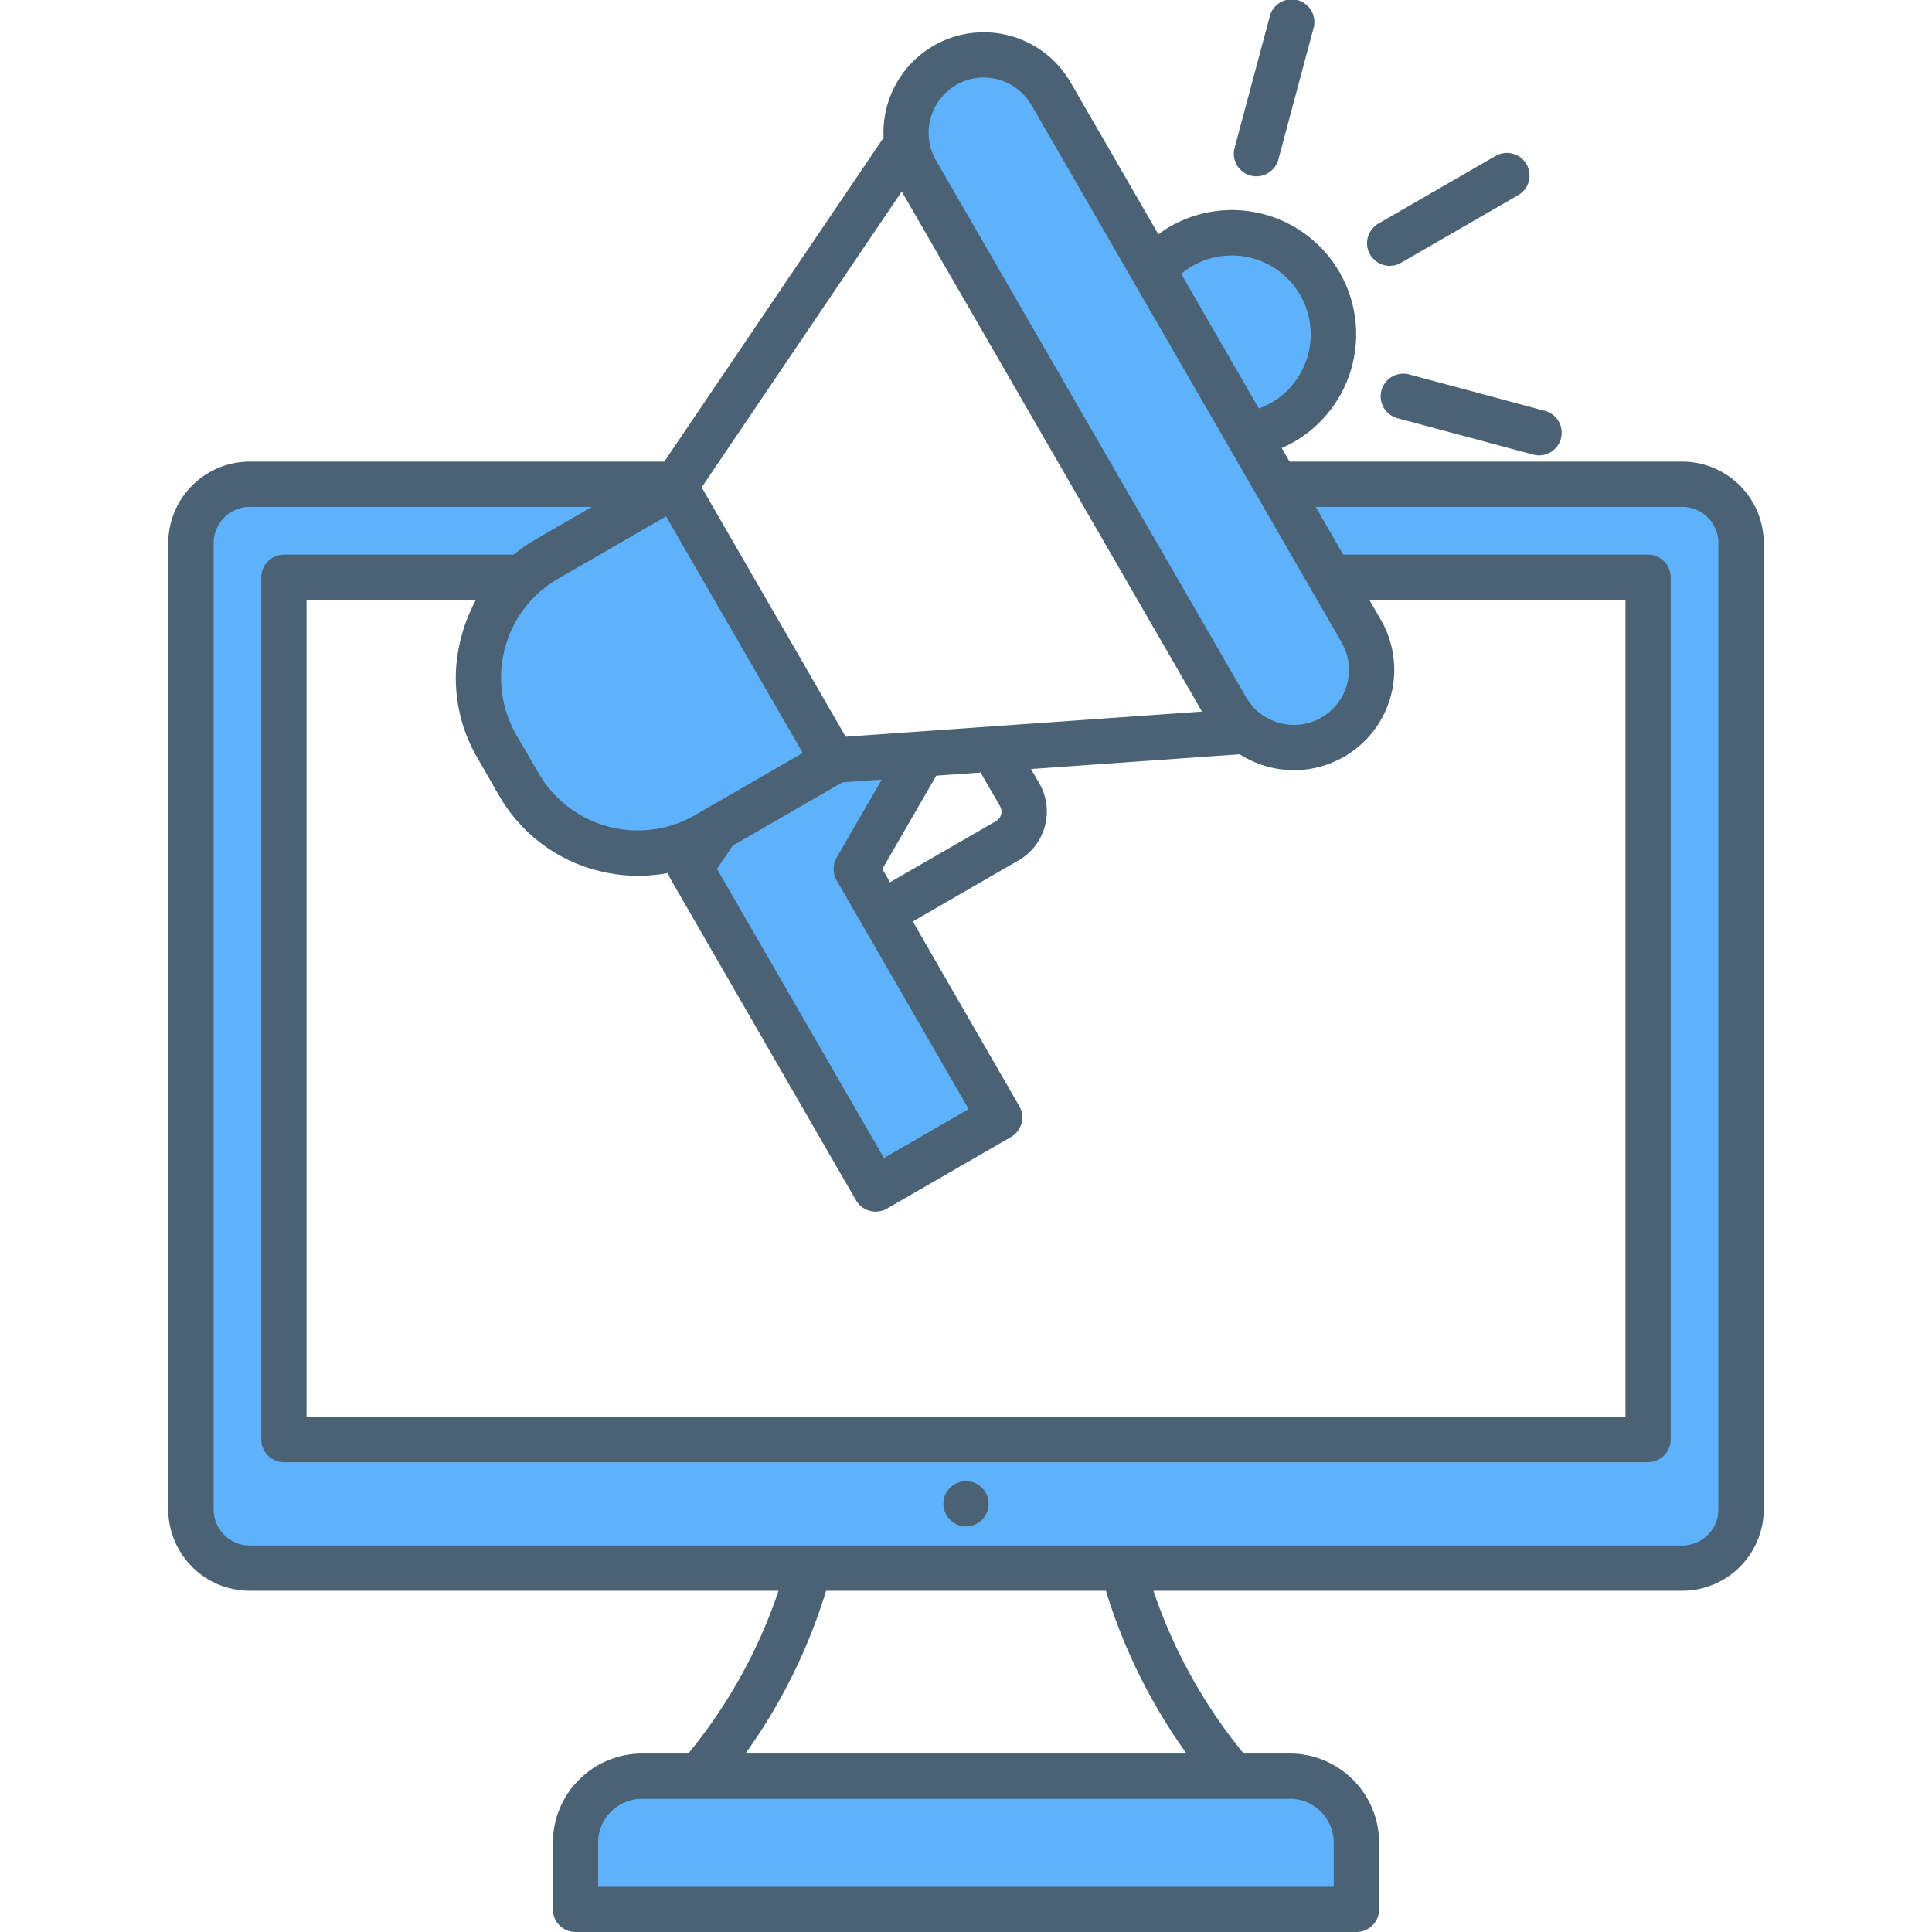
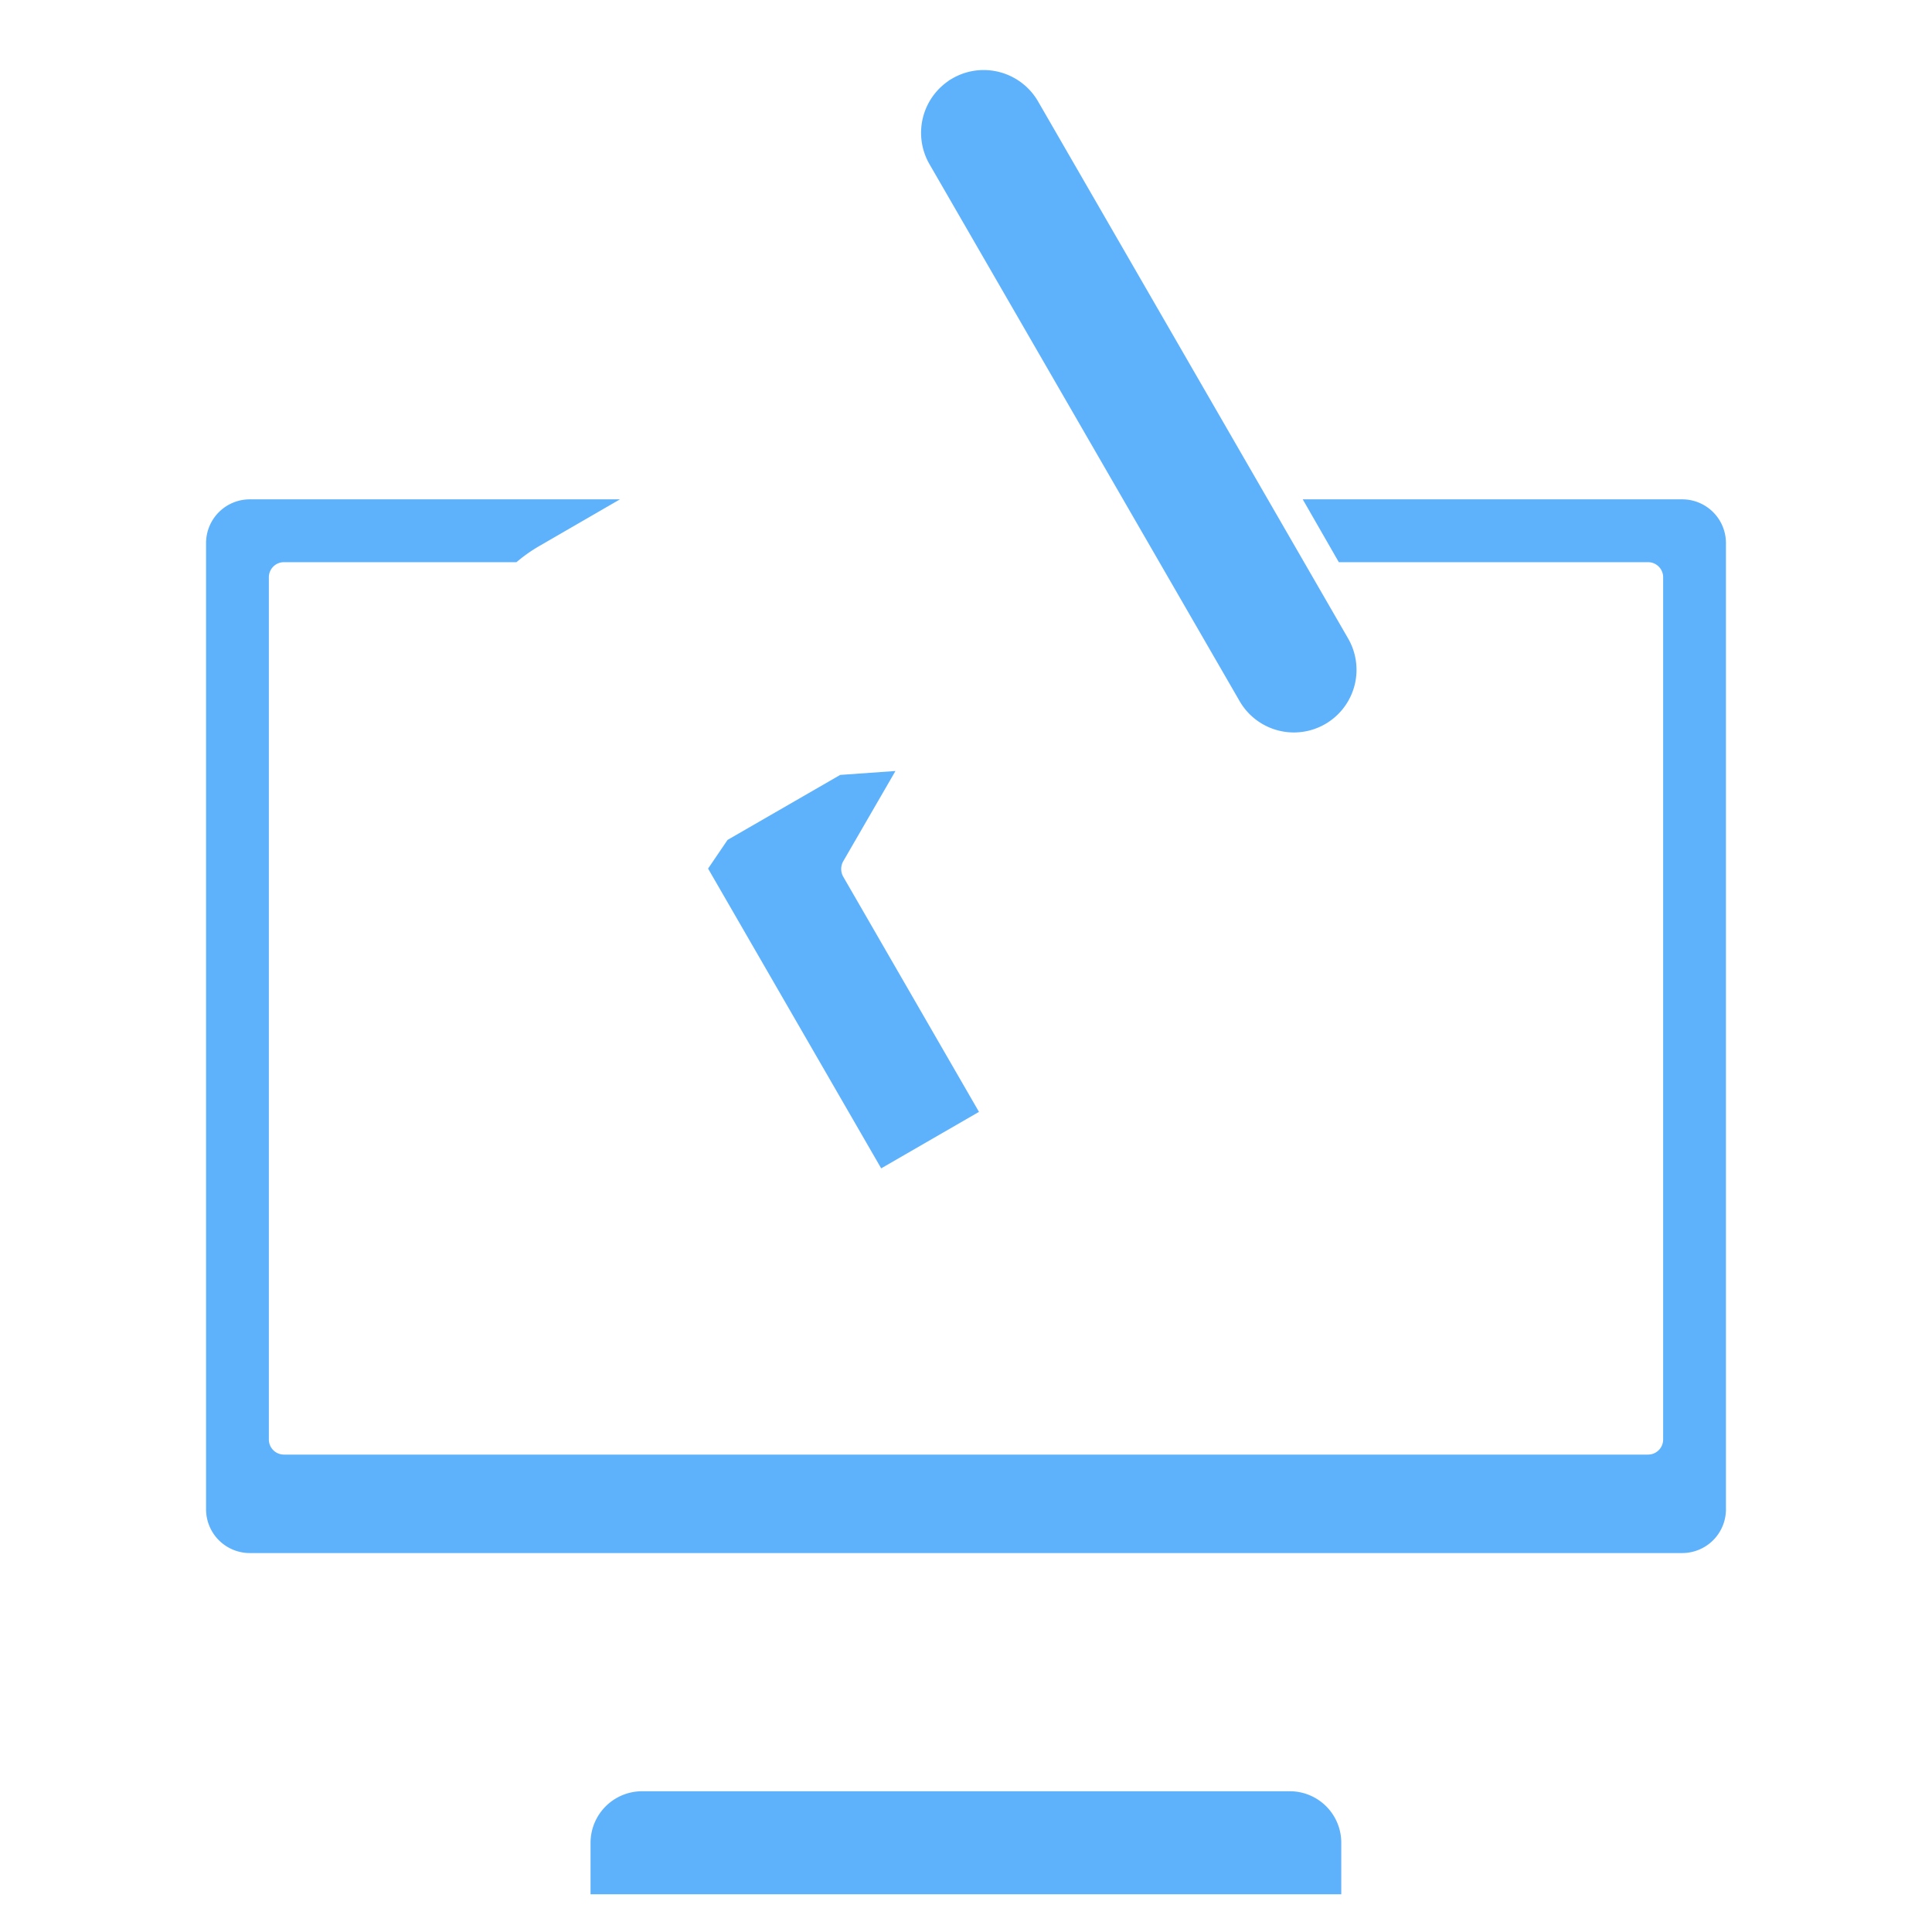
<svg xmlns="http://www.w3.org/2000/svg" id="Layer_1" height="512" viewBox="0 0 512 512" width="512" data-name="Layer 1">
  <g fill-rule="evenodd">
    <g fill="#5eb2fc">
      <path d="m66.184 411.574a11.594 11.594 0 0 1 -11.576-11.594v-256.059a11.593 11.593 0 0 1 11.576-11.59h98.116l-21.4 12.383a40.944 40.944 0 0 0 -5.488 3.814l-.553.454h-61.619a4 4 0 0 0 -3.991 4v228.5a4 4 0 0 0 3.991 4h361.52a4 4 0 0 0 3.991-4v-228.5a4 4 0 0 0 -3.991-4h-81.96l-9.561-16.651h100.58a11.593 11.593 0 0 1 11.575 11.59v256.059a11.593 11.593 0 0 1 -11.575 11.594z" />
      <path d="m170.149 474.7h171.7a13.633 13.633 0 0 1 13.6 13.646v13.654h-198.949v-13.65a13.673 13.673 0 0 1 13.649-13.65z" />
-       <path d="m311.757 71.037a24 24 0 0 1 3.243-2.283 22.923 22.923 0 0 1 22.945 39.69 21.028 21.028 0 0 1 -3.7 1.688l-1.559.536-22.233-38.554z" />
      <path d="m251.406 21.413v-.049l.992-.579a16.477 16.477 0 0 1 8.272-2.221 16.651 16.651 0 0 1 14.421 8.3l82.172 142.336a16.6 16.6 0 0 1 -28.747 16.614l-82.216-142.343a16.64 16.64 0 0 1 5.106-22.058z" />
      <path d="m222.662 205.362 14.646-1.041-13.854 23.944a4.163 4.163 0 0 0 -.015 4.027l36 62.365-25.916 14.967-45.874-79.438 5.16-7.6z" />
-       <path d="m215.477 200.273-30.414 17.543a32.37 32.37 0 0 1 -44.05-11.88l-5.9-10.161a32.355 32.355 0 0 1 11.767-44.123l30.365-17.538z" />
    </g>
-     <path d="m331.426 46.532a6 6 0 0 1 -4.245-7.35l9.293-34.732a6.006 6.006 0 1 1 11.6 3.1l-9.293 34.737a6.045 6.045 0 0 1 -5.8 4.439 5.9 5.9 0 0 1 -1.557-.2zm42.03 52.7 35.992 9.661a6 6 0 0 1 -1.557 11.788 5.9 5.9 0 0 1 -1.557-.2l-35.991-9.651a6.005 6.005 0 1 1 3.113-11.6zm31.086-55.709a6.008 6.008 0 0 1 -2.217 8.2l-31.039 17.92a5.9 5.9 0 0 1 -2.972.811 6.076 6.076 0 0 1 -5.236-3.009 6 6 0 0 1 2.217-8.189l31.039-17.93a6.018 6.018 0 0 1 8.208 2.2zm-142.551 355a5.991 5.991 0 1 1 -5.991-6 5.972 5.972 0 0 1 5.991 6zm-8.585-376a14.635 14.635 0 0 0 -5.378 19.948l82.219 142.344a14.6 14.6 0 0 0 25.284-14.615l-82.172-142.339a14.63 14.63 0 0 0 -12.689-7.3 14.475 14.475 0 0 0 -7.264 1.948v.01zm62.594 47.962a20.923 20.923 0 0 1 20.943 36.228 20.24 20.24 0 0 1 -3.349 1.528l-20.564-35.661a22.791 22.791 0 0 1 2.97-2.095zm129.815 63.846h-97.124l7.265 12.652h80.8a6 6 0 0 1 5.99 6v228.5a6 6 0 0 1 -5.99 6h-361.516a6 6 0 0 1 -5.991-6v-228.5a6 6 0 0 1 5.991-6h60.9a40.792 40.792 0 0 1 5.755-4l14.953-8.652h-90.664a9.591 9.591 0 0 0 -9.576 9.59v256.059a9.592 9.592 0 0 0 9.576 9.594h379.633a9.592 9.592 0 0 0 9.575-9.594v-256.059a9.591 9.591 0 0 0 -9.575-9.59zm-131.37 330.369h-116.89a147.878 147.878 0 0 0 21.369-43.133h74.153a147.85 147.85 0 0 0 21.368 43.133zm39.011 23.647v11.653h-194.956v-11.65a11.672 11.672 0 0 1 11.649-11.65h171.7a11.632 11.632 0 0 1 11.6 11.646zm-131.749-261.056a6.172 6.172 0 0 0 0 6l35 60.633-22.454 12.967-44.246-76.619 4.2-6.18 29.057-16.769 10.425-.741-11.981 20.708zm38.161-22.557 5.142 8.887a2.93 2.93 0 0 1 -1.038 3.981l-28.114 16.213-2.028-3.523 14.292-24.732zm-47.124-5.193-28.68 16.543a30.373 30.373 0 0 1 -41.322-11.152l-5.9-10.16a30.337 30.337 0 0 1 -3.019-23 30.024 30.024 0 0 1 14.057-18.387l28.633-16.538 36.227 62.695zm153.165-35.336-3.019-5.222h67.879v216.5h-349.538v-216.5h44.907a42.749 42.749 0 0 0 -3.868 9.7 41.914 41.914 0 0 0 4.2 32.091l5.849 10.16a42.133 42.133 0 0 0 25.709 19.69 42.666 42.666 0 0 0 11.085 1.481 41.559 41.559 0 0 0 7.972-.769 5.818 5.818 0 0 0 .66 1.689l49.105 85.068a6.028 6.028 0 0 0 8.208 2.2l32.878-18.982a6.087 6.087 0 0 0 2.783-3.642 5.925 5.925 0 0 0 -.613-4.556l-28.206-48.913 28.067-16.208a14.943 14.943 0 0 0 5.472-20.373l-2.217-3.821 55.331-3.906a26.58 26.58 0 0 0 37.36-35.689zm-47.36 24.368-94.436 6.661-38.162-66.082 53.02-78.408zm-252.365-66.242a21.644 21.644 0 0 0 -21.6 21.59v256.059a21.635 21.635 0 0 0 21.6 21.59h140.145a137.187 137.187 0 0 1 -23.916 43.13h-12.264a23.675 23.675 0 0 0 -23.633 23.647v17.653a6 6 0 0 0 5.991 6h206.986a6 6 0 0 0 5.991-6v-17.65a23.674 23.674 0 0 0 -23.632-23.65h-12.265a137.187 137.187 0 0 1 -23.916-43.133h140.146a21.634 21.634 0 0 0 21.6-21.59v-256.056a21.644 21.644 0 0 0 -21.6-21.59h-104.06l-2.075-3.6a35.131 35.131 0 0 0 3.254-1.627 32.922 32.922 0 1 0 -32.925-57.021 30.1 30.1 0 0 0 -3.019 2.019l-23.255-40.241a26.582 26.582 0 0 0 -49.577 14.609l-58.115 85.861z" fill="#4b6274" />
  </g>
</svg>